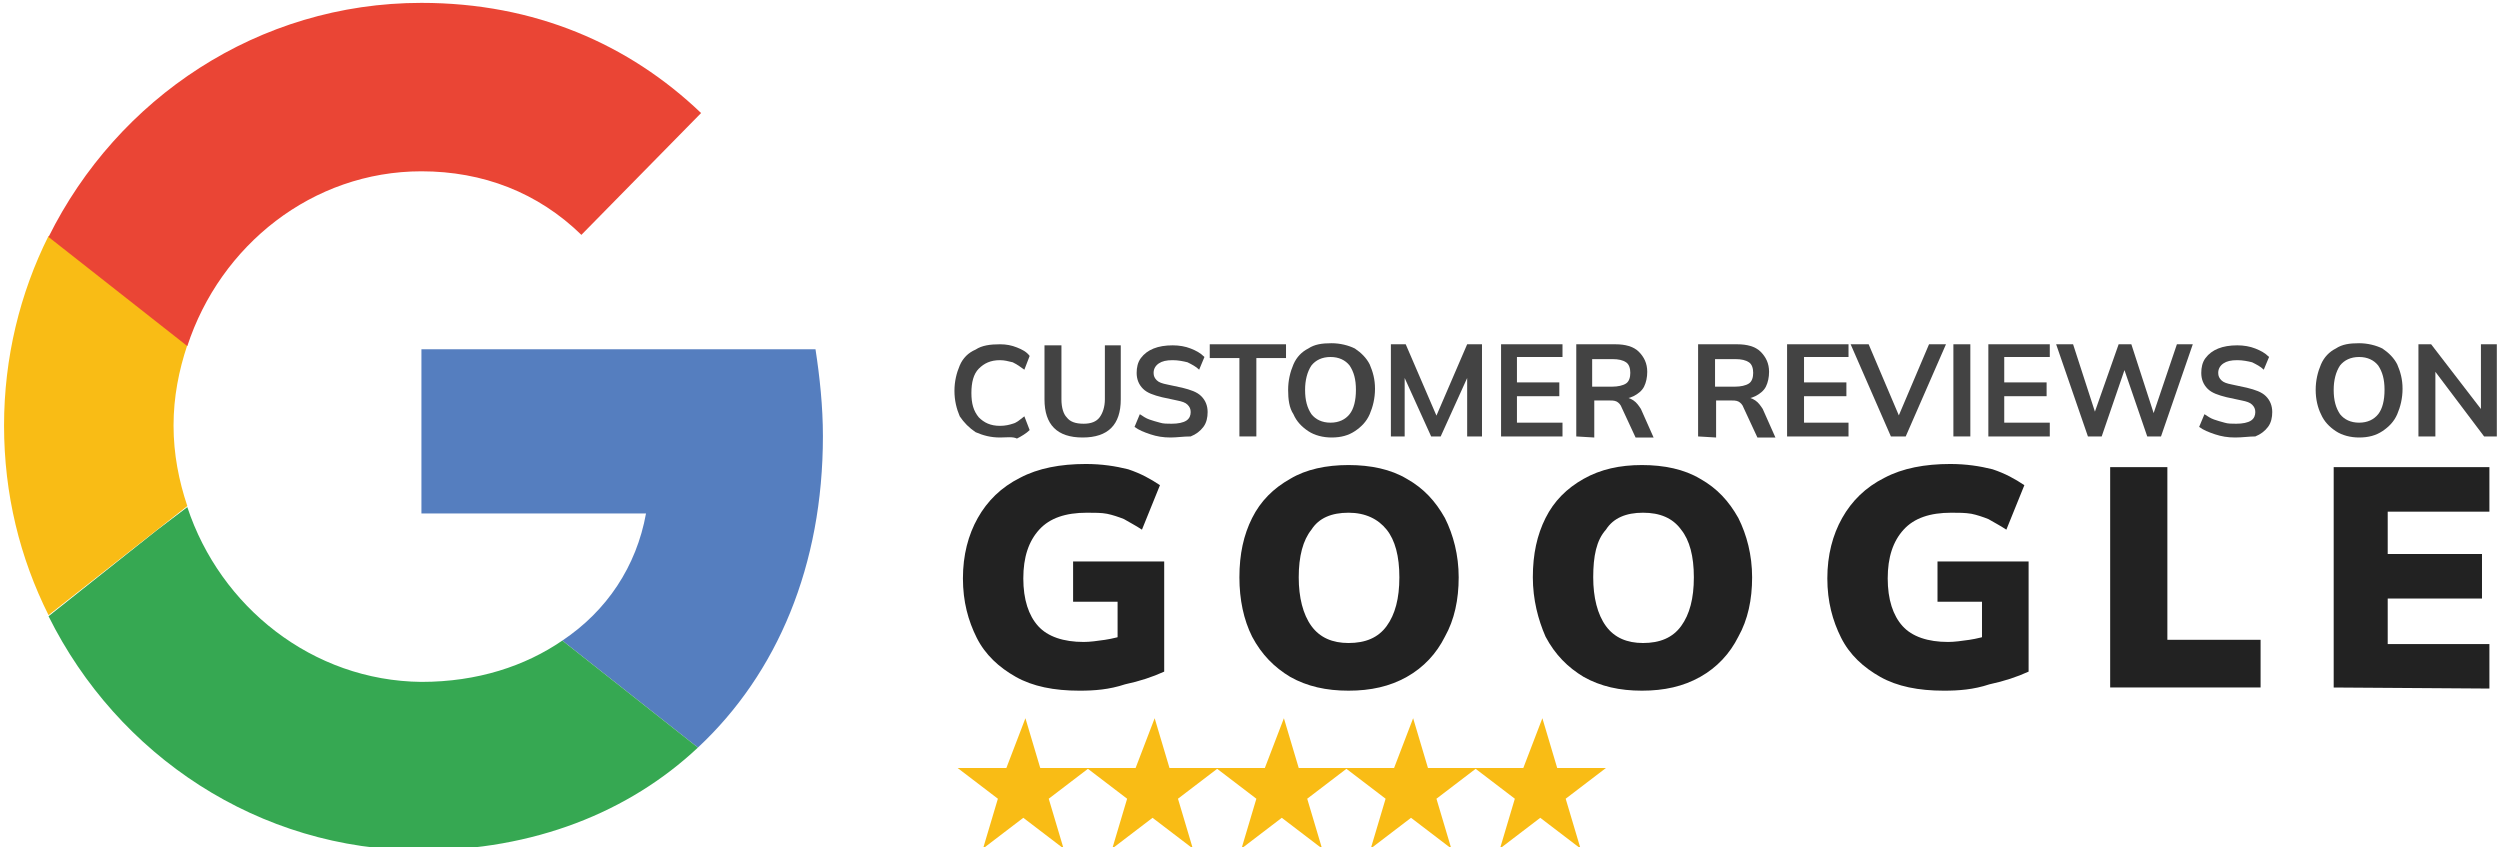
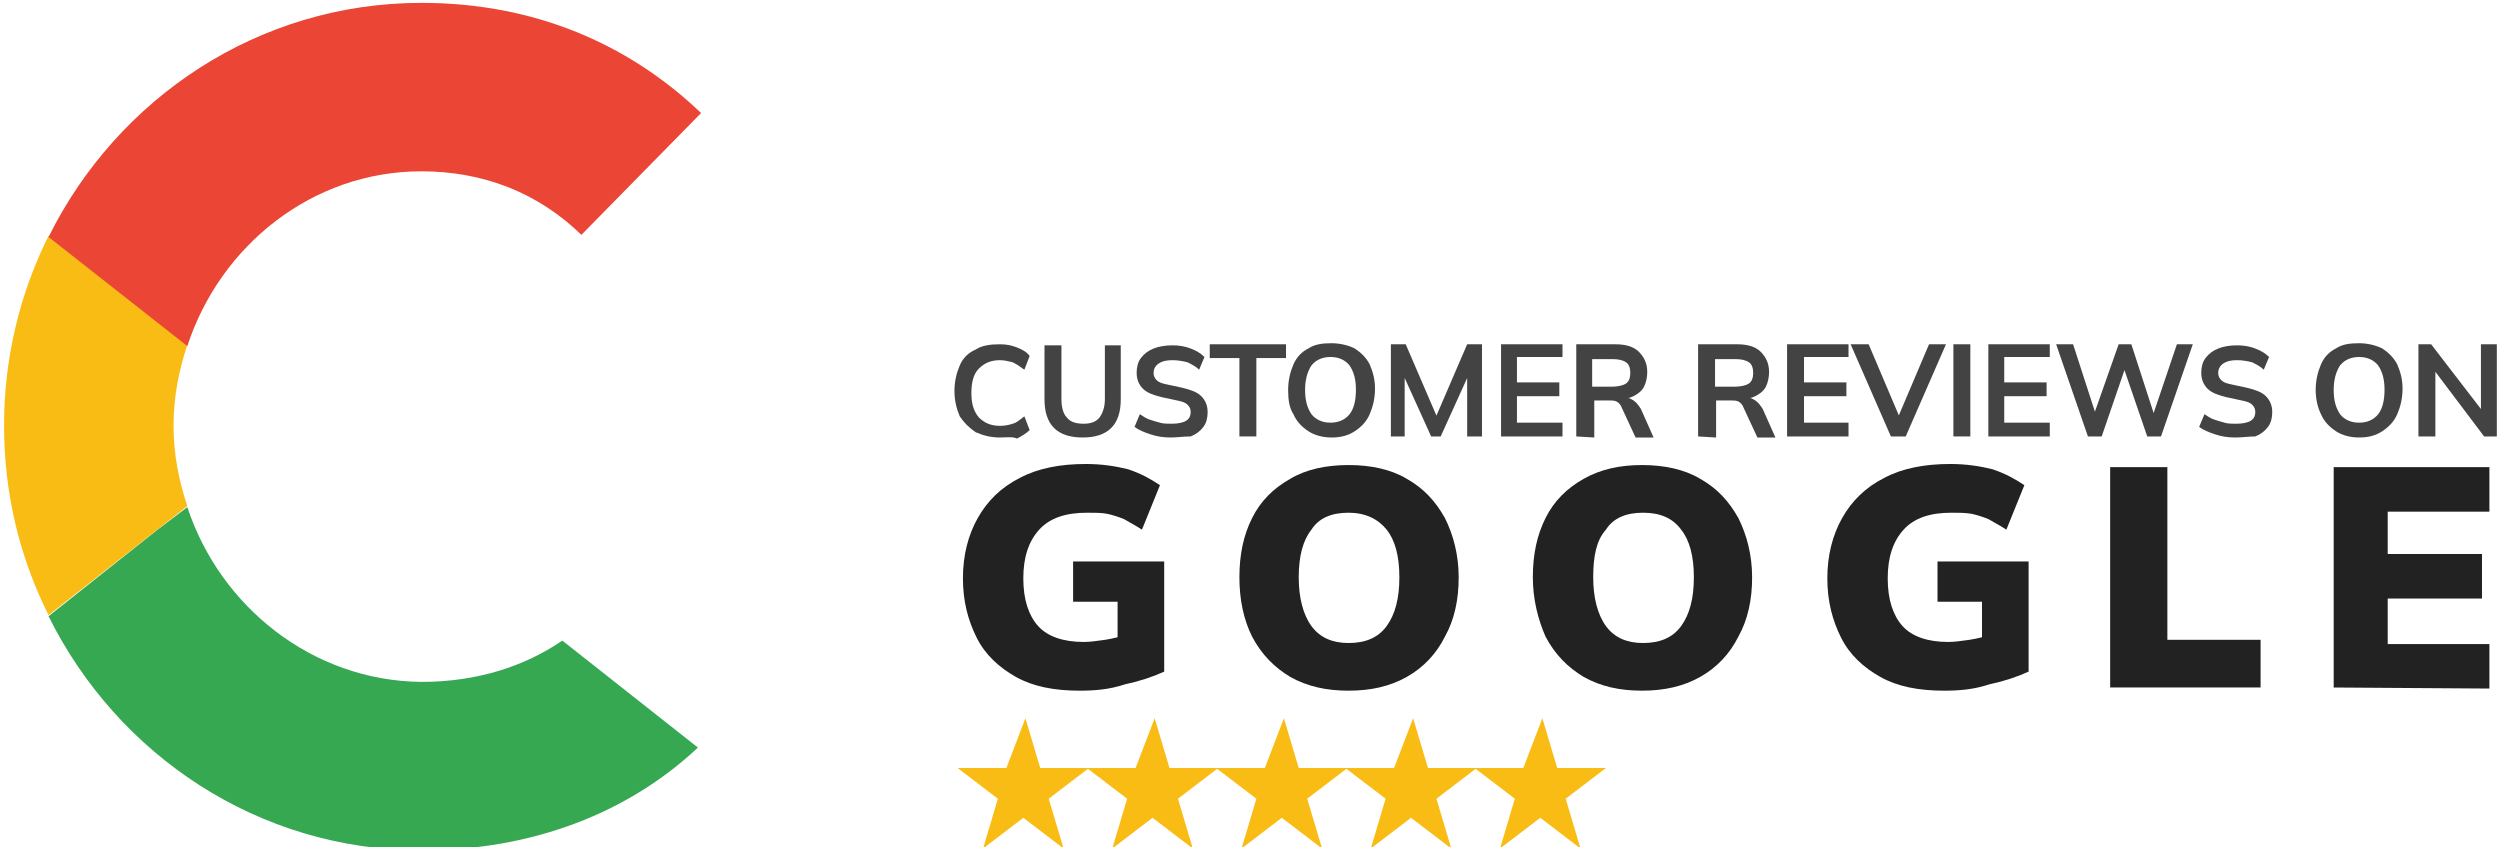
<svg xmlns="http://www.w3.org/2000/svg" version="1.1" id="Layer_1" x="0px" y="0px" viewBox="0 0 236 80" style="enable-background:new 0 0 236 80;" xml:space="preserve">
  <style type="text/css">
	.st0{fill:#557EBF;}
	.st1{fill:#36A852;}
	.st2{fill:#F9BC15;}
	.st3{fill:#EA4535;}
	.st4{fill:#434343;}
	.st5{fill:#222222;}
</style>
  <g transform="translate(1184.583 765.171)">
-     <path class="st0" d="M-1144.8-732.2v15.5h21.2c-0.9,5-3.7,9.2-7.9,12l12.8,10.1c7.5-7,11.8-17.2,11.8-29.4c0-2.8-0.3-5.6-0.7-8.2   H-1144.8z" />
    <path class="st1" d="M-1166.9-717.3l-2.9,2.2l-10.2,8.1l0,0c6.5,13.1,19.8,22.1,35.2,22.1c10.6,0,19.6-3.6,26.1-9.7l-12.8-10.1   c-3.5,2.4-8,3.9-13.3,3.9C-1155.1-700.9-1163.8-707.9-1166.9-717.3L-1166.9-717.3z" />
    <path class="st2" d="M-1180-742.9c-2.7,5.4-4.2,11.5-4.2,17.9c0,6.5,1.5,12.5,4.2,17.9c0,0,13.1-10.3,13.1-10.3   c-0.8-2.4-1.3-4.9-1.3-7.6c0-2.7,0.5-5.2,1.3-7.6L-1180-742.9z" />
    <path class="st3" d="M-1144.8-749c5.8,0,11,2,15.1,6l11.3-11.5c-6.8-6.5-15.7-10.4-26.4-10.4c-15.4,0-28.7,9-35.2,22.1l13.1,10.3   C-1163.8-742-1155.1-749-1144.8-749L-1144.8-749z" />
  </g>
  <g>
    <g>
      <path class="st4" d="M94.4,41.3c-0.9,0-1.6-0.2-2.3-0.5c-0.6-0.4-1.1-0.9-1.5-1.5c-0.3-0.7-0.5-1.5-0.5-2.4s0.2-1.7,0.5-2.4    c0.3-0.7,0.8-1.2,1.5-1.5c0.6-0.4,1.4-0.5,2.3-0.5c0.6,0,1.1,0.1,1.6,0.3c0.5,0.2,0.9,0.4,1.2,0.8l-0.5,1.3    c-0.4-0.3-0.7-0.5-1.1-0.7c-0.4-0.1-0.8-0.2-1.2-0.2c-0.9,0-1.5,0.3-2,0.8c-0.5,0.5-0.7,1.3-0.7,2.3s0.2,1.7,0.7,2.3    c0.5,0.5,1.1,0.8,2,0.8c0.5,0,0.9-0.1,1.2-0.2c0.4-0.1,0.7-0.4,1.1-0.7l0.5,1.3c-0.3,0.3-0.8,0.6-1.2,0.8    C95.6,41.2,95,41.3,94.4,41.3z" />
      <path class="st4" d="M102.2,41.3c-1.2,0-2.1-0.3-2.7-0.9c-0.6-0.6-0.9-1.5-0.9-2.7v-5.1h1.6v5.1c0,0.8,0.2,1.4,0.5,1.7    c0.3,0.4,0.8,0.6,1.6,0.6c0.7,0,1.2-0.2,1.5-0.6c0.3-0.4,0.5-1,0.5-1.7v-5.1h1.5v5.1c0,1.2-0.3,2.1-0.9,2.7    C104.3,41,103.4,41.3,102.2,41.3z" />
      <path class="st4" d="M110.5,41.3c-0.7,0-1.3-0.1-1.9-0.3c-0.6-0.2-1.1-0.4-1.5-0.7l0.5-1.2c0.3,0.2,0.6,0.4,0.9,0.5    c0.3,0.1,0.6,0.2,1,0.3c0.3,0.1,0.7,0.1,1.1,0.1c0.6,0,1.1-0.1,1.4-0.3c0.3-0.2,0.4-0.5,0.4-0.8c0-0.3-0.1-0.5-0.3-0.7    c-0.2-0.2-0.5-0.3-1-0.4l-1.4-0.3c-0.8-0.2-1.4-0.4-1.8-0.8c-0.4-0.4-0.6-0.9-0.6-1.5c0-0.5,0.1-1,0.4-1.4    c0.3-0.4,0.7-0.7,1.2-0.9c0.5-0.2,1.1-0.3,1.8-0.3c0.6,0,1.2,0.1,1.7,0.3c0.5,0.2,0.9,0.4,1.3,0.8l-0.5,1.2    c-0.3-0.3-0.7-0.5-1.1-0.7c-0.4-0.1-0.9-0.2-1.4-0.2c-0.6,0-1,0.1-1.3,0.3s-0.5,0.5-0.5,0.9c0,0.3,0.1,0.5,0.3,0.7    c0.2,0.2,0.5,0.3,1,0.4l1.4,0.3c0.8,0.2,1.4,0.4,1.8,0.8c0.4,0.4,0.6,0.9,0.6,1.5c0,0.5-0.1,1-0.4,1.4c-0.3,0.4-0.7,0.7-1.2,0.9    C111.7,41.2,111.1,41.3,110.5,41.3z" />
      <path class="st4" d="M117,41.2v-7.4h-2.8v-1.3h7.2v1.3h-2.8v7.4H117z" />
      <path class="st4" d="M121.6,36.8c0-0.9,0.2-1.7,0.5-2.4c0.3-0.7,0.8-1.2,1.4-1.5c0.6-0.4,1.3-0.5,2.2-0.5c0.8,0,1.6,0.2,2.2,0.5    c0.6,0.4,1.1,0.9,1.4,1.5c0.3,0.7,0.5,1.4,0.5,2.3c0,0.9-0.2,1.7-0.5,2.4c-0.3,0.7-0.8,1.2-1.4,1.6c-0.6,0.4-1.3,0.6-2.2,0.6    c-0.8,0-1.6-0.2-2.2-0.6c-0.6-0.4-1.1-0.9-1.4-1.6C121.7,38.5,121.6,37.7,121.6,36.8z M123.2,36.8c0,1,0.2,1.7,0.6,2.3    c0.4,0.5,1,0.8,1.8,0.8c0.8,0,1.4-0.3,1.8-0.8c0.4-0.5,0.6-1.3,0.6-2.3c0-1-0.2-1.7-0.6-2.3c-0.4-0.5-1-0.8-1.8-0.8    c-0.8,0-1.4,0.3-1.8,0.8C123.4,35.1,123.2,35.9,123.2,36.8z" />
      <path class="st4" d="M131.3,41.2v-8.7h1.4l3.1,7.2h-0.4l3.1-7.2h1.4v8.7h-1.4v-6.4h0.4l-2.9,6.4h-0.9l-2.9-6.4h0.4v6.4    C132.7,41.2,131.3,41.2,131.3,41.2z" />
      <path class="st4" d="M141.7,41.2v-8.7h5.8v1.2h-4.3v2.4h4v1.3h-4v2.5h4.3v1.3L141.7,41.2L141.7,41.2z" />
      <path class="st4" d="M148.8,41.2v-8.7h3.7c0.9,0,1.7,0.2,2.2,0.7c0.5,0.5,0.8,1.1,0.8,1.9c0,0.5-0.1,1-0.3,1.4    c-0.2,0.4-0.6,0.7-1,0.9c-0.4,0.2-0.9,0.3-1.5,0.3l0.2-0.2h0.4c0.3,0,0.6,0.1,0.9,0.3c0.3,0.2,0.5,0.5,0.7,0.8l1.2,2.7h-1.7    l-1.3-2.8c-0.1-0.3-0.3-0.5-0.5-0.6c-0.2-0.1-0.5-0.1-0.8-0.1h-1.3v3.5L148.8,41.2L148.8,41.2z M150.3,36.5h1.9    c0.5,0,1-0.1,1.3-0.3c0.3-0.2,0.4-0.6,0.4-1c0-0.4-0.1-0.8-0.4-1c-0.3-0.2-0.7-0.3-1.3-0.3h-1.9V36.5z" />
      <path class="st4" d="M160.3,41.2v-8.7h3.7c0.9,0,1.7,0.2,2.2,0.7c0.5,0.5,0.8,1.1,0.8,1.9c0,0.5-0.1,1-0.3,1.4    c-0.2,0.4-0.6,0.7-1,0.9c-0.4,0.2-0.9,0.3-1.5,0.3l0.2-0.2h0.4c0.3,0,0.6,0.1,0.9,0.3c0.3,0.2,0.5,0.5,0.7,0.8l1.2,2.7h-1.7    l-1.3-2.8c-0.1-0.3-0.3-0.5-0.5-0.6c-0.2-0.1-0.5-0.1-0.8-0.1h-1.3v3.5L160.3,41.2L160.3,41.2z M161.9,36.5h1.9    c0.5,0,1-0.1,1.3-0.3c0.3-0.2,0.4-0.6,0.4-1c0-0.4-0.1-0.8-0.4-1c-0.3-0.2-0.7-0.3-1.3-0.3h-1.9V36.5z" />
      <path class="st4" d="M168.7,41.2v-8.7h5.8v1.2h-4.2v2.4h4v1.3h-4v2.5h4.2v1.3L168.7,41.2L168.7,41.2z" />
      <path class="st4" d="M178.5,41.2l-3.8-8.7h1.7l3.1,7.3H179l3.1-7.3h1.6l-3.8,8.7H178.5z" />
      <path class="st4" d="M184.4,41.2v-8.7h1.6v8.7H184.4z" />
      <path class="st4" d="M187.7,41.2v-8.7h5.8v1.2h-4.3v2.4h4v1.3h-4v2.5h4.3v1.3L187.7,41.2L187.7,41.2z" />
      <path class="st4" d="M197.1,41.2l-3-8.7h1.6l2.3,7.1h-0.5l2.5-7.1h1.2l2.3,7.1h-0.4l2.4-7.1h1.5l-3,8.7h-1.3l-2.3-6.7h0.3    l-2.3,6.7H197.1z" />
      <path class="st4" d="M211,41.3c-0.7,0-1.3-0.1-1.9-0.3c-0.6-0.2-1.1-0.4-1.5-0.7l0.5-1.2c0.3,0.2,0.6,0.4,0.9,0.5    c0.3,0.1,0.6,0.2,1,0.3c0.3,0.1,0.7,0.1,1.1,0.1c0.6,0,1.1-0.1,1.4-0.3c0.3-0.2,0.4-0.5,0.4-0.8c0-0.3-0.1-0.5-0.3-0.7    c-0.2-0.2-0.5-0.3-1-0.4l-1.4-0.3c-0.8-0.2-1.4-0.4-1.8-0.8c-0.4-0.4-0.6-0.9-0.6-1.5c0-0.5,0.1-1,0.4-1.4    c0.3-0.4,0.7-0.7,1.2-0.9c0.5-0.2,1.1-0.3,1.8-0.3c0.6,0,1.2,0.1,1.7,0.3c0.5,0.2,0.9,0.4,1.3,0.8l-0.5,1.2    c-0.3-0.3-0.7-0.5-1.1-0.7c-0.4-0.1-0.9-0.2-1.4-0.2c-0.6,0-1,0.1-1.3,0.3c-0.3,0.2-0.5,0.5-0.5,0.9c0,0.3,0.1,0.5,0.3,0.7    c0.2,0.2,0.5,0.3,1,0.4l1.4,0.3c0.8,0.2,1.4,0.4,1.8,0.8c0.4,0.4,0.6,0.9,0.6,1.5c0,0.5-0.1,1-0.4,1.4c-0.3,0.4-0.7,0.7-1.2,0.9    C212.3,41.2,211.7,41.3,211,41.3z" />
      <path class="st4" d="M218.6,36.8c0-0.9,0.2-1.7,0.5-2.4c0.3-0.7,0.8-1.2,1.4-1.5c0.6-0.4,1.3-0.5,2.2-0.5c0.8,0,1.6,0.2,2.2,0.5    c0.6,0.4,1.1,0.9,1.4,1.5c0.3,0.7,0.5,1.4,0.5,2.3c0,0.9-0.2,1.7-0.5,2.4c-0.3,0.7-0.8,1.2-1.4,1.6c-0.6,0.4-1.3,0.6-2.2,0.6    c-0.8,0-1.6-0.2-2.2-0.6c-0.6-0.4-1.1-0.9-1.4-1.6C218.8,38.5,218.6,37.7,218.6,36.8z M220.3,36.8c0,1,0.2,1.7,0.6,2.3    c0.4,0.5,1,0.8,1.8,0.8c0.8,0,1.4-0.3,1.8-0.8c0.4-0.5,0.6-1.3,0.6-2.3c0-1-0.2-1.7-0.6-2.3c-0.4-0.5-1-0.8-1.8-0.8    c-0.8,0-1.4,0.3-1.8,0.8C220.5,35.1,220.3,35.9,220.3,36.8z" />
      <path class="st4" d="M228.3,41.2v-8.7h1.2l5,6.5h-0.3v-6.5h1.5v8.7h-1.2l-4.9-6.5h0.3v6.5H228.3z" />
    </g>
    <g>
      <path class="st5" d="M101.9,65.2c-2.4,0-4.4-0.4-6-1.3c-1.6-0.9-2.9-2.1-3.7-3.7c-0.8-1.6-1.3-3.4-1.3-5.6c0-2.2,0.5-4.1,1.4-5.7    c0.9-1.6,2.2-2.9,4-3.8c1.7-0.9,3.8-1.3,6.2-1.3c1.5,0,2.8,0.2,4,0.5c1.2,0.4,2.1,0.9,3,1.5l-1.7,4.2c-0.6-0.4-1.2-0.7-1.7-1    c-0.5-0.2-1.1-0.4-1.6-0.5s-1.2-0.1-1.9-0.1c-2,0-3.5,0.5-4.5,1.6c-1,1.1-1.5,2.6-1.5,4.6c0,2,0.5,3.5,1.4,4.5    c0.9,1,2.4,1.5,4.3,1.5c0.6,0,1.3-0.1,2-0.2c0.7-0.1,1.4-0.3,2.2-0.5l-1,1.9v-5h-4.2v-3.8h8.6v10.4c-1.1,0.5-2.3,0.9-3.7,1.2    C104.7,65.1,103.3,65.2,101.9,65.2z" />
      <path class="st5" d="M117,54.5c0-2.2,0.4-4,1.2-5.6c0.8-1.6,2-2.8,3.6-3.7c1.5-0.9,3.4-1.3,5.5-1.3c2.1,0,4,0.4,5.5,1.3    c1.6,0.9,2.7,2.1,3.6,3.7c0.8,1.6,1.3,3.5,1.3,5.6c0,2.1-0.4,4-1.3,5.6c-0.8,1.6-2,2.9-3.6,3.8c-1.6,0.9-3.4,1.3-5.5,1.3    c-2.1,0-3.9-0.4-5.5-1.3c-1.5-0.9-2.7-2.1-3.6-3.8C117.4,58.5,117,56.6,117,54.5z M122.6,54.5c0,1.9,0.4,3.5,1.2,4.6    c0.8,1.1,2,1.6,3.5,1.6c1.6,0,2.8-0.5,3.6-1.6c0.8-1.1,1.2-2.6,1.2-4.6s-0.4-3.5-1.2-4.5s-2-1.6-3.6-1.6c-1.6,0-2.8,0.5-3.5,1.6    C123,51,122.6,52.5,122.6,54.5z" />
      <path class="st5" d="M144.7,54.5c0-2.2,0.4-4,1.2-5.6c0.8-1.6,2-2.8,3.6-3.7c1.6-0.9,3.4-1.3,5.5-1.3c2.1,0,4,0.4,5.5,1.3    c1.6,0.9,2.7,2.1,3.6,3.7c0.8,1.6,1.3,3.5,1.3,5.6c0,2.1-0.4,4-1.3,5.6c-0.8,1.6-2,2.9-3.6,3.8c-1.6,0.9-3.4,1.3-5.5,1.3    c-2.1,0-3.9-0.4-5.5-1.3c-1.5-0.9-2.7-2.1-3.6-3.8C145.2,58.5,144.7,56.6,144.7,54.5z M150.4,54.5c0,1.9,0.4,3.5,1.2,4.6    c0.8,1.1,2,1.6,3.5,1.6c1.6,0,2.8-0.5,3.6-1.6c0.8-1.1,1.2-2.6,1.2-4.6s-0.4-3.5-1.2-4.5c-0.8-1.1-2-1.6-3.6-1.6    c-1.6,0-2.8,0.5-3.5,1.6C150.7,51,150.4,52.5,150.4,54.5z" />
      <path class="st5" d="M183.5,65.2c-2.4,0-4.4-0.4-6-1.3c-1.6-0.9-2.9-2.1-3.7-3.7c-0.8-1.6-1.3-3.4-1.3-5.6c0-2.2,0.5-4.1,1.4-5.7    c0.9-1.6,2.2-2.9,4-3.8c1.7-0.9,3.8-1.3,6.2-1.3c1.5,0,2.8,0.2,4,0.5c1.2,0.4,2.1,0.9,3,1.5l-1.7,4.2c-0.6-0.4-1.2-0.7-1.7-1    c-0.5-0.2-1.1-0.4-1.6-0.5c-0.6-0.1-1.2-0.1-1.9-0.1c-2,0-3.5,0.5-4.5,1.6c-1,1.1-1.5,2.6-1.5,4.6c0,2,0.5,3.5,1.4,4.5    c0.9,1,2.4,1.5,4.3,1.5c0.6,0,1.3-0.1,2-0.2c0.7-0.1,1.4-0.3,2.2-0.5l-1,1.9v-5h-4.2v-3.8h8.6v10.4c-1.1,0.5-2.3,0.9-3.7,1.2    C186.3,65.1,184.9,65.2,183.5,65.2z" />
      <path class="st5" d="M199.2,64.9V44.1h5.4v16.3h8.8v4.5H199.2z" />
      <path class="st5" d="M220.3,64.9V44.1H235v4.2h-9.6v4h8.9v4.2h-8.9v4.3h9.6v4.2L220.3,64.9L220.3,64.9z" />
    </g>
    <g id="Flat">
      <g>
        <path class="st2" d="M96.8,67.8l1.4,4.7h4.6l-3.8,2.9l1.4,4.7l-3.8-2.9l-3.8,2.9l1.4-4.7l-3.8-2.9h4.6L96.8,67.8z" />
      </g>
      <g>
        <path class="st2" d="M109,67.8l1.4,4.7h4.6l-3.8,2.9l1.4,4.7l-3.8-2.9l-3.8,2.9l1.4-4.7l-3.8-2.9h4.6L109,67.8z" />
      </g>
      <g>
        <path class="st2" d="M121.2,67.8l1.4,4.7h4.6l-3.8,2.9l1.4,4.7l-3.8-2.9l-3.8,2.9l1.4-4.7l-3.8-2.9h4.6L121.2,67.8z" />
      </g>
      <g>
        <path class="st2" d="M133.4,67.8l1.4,4.7h4.6l-3.8,2.9l1.4,4.7l-3.8-2.9l-3.8,2.9l1.4-4.7l-3.8-2.9h4.6L133.4,67.8z" />
      </g>
      <g>
        <path class="st2" d="M145.6,67.8l1.4,4.7h4.6l-3.8,2.9l1.4,4.7l-3.8-2.9l-3.8,2.9l1.4-4.7l-3.8-2.9h4.6L145.6,67.8z" />
      </g>
    </g>
  </g>
</svg>